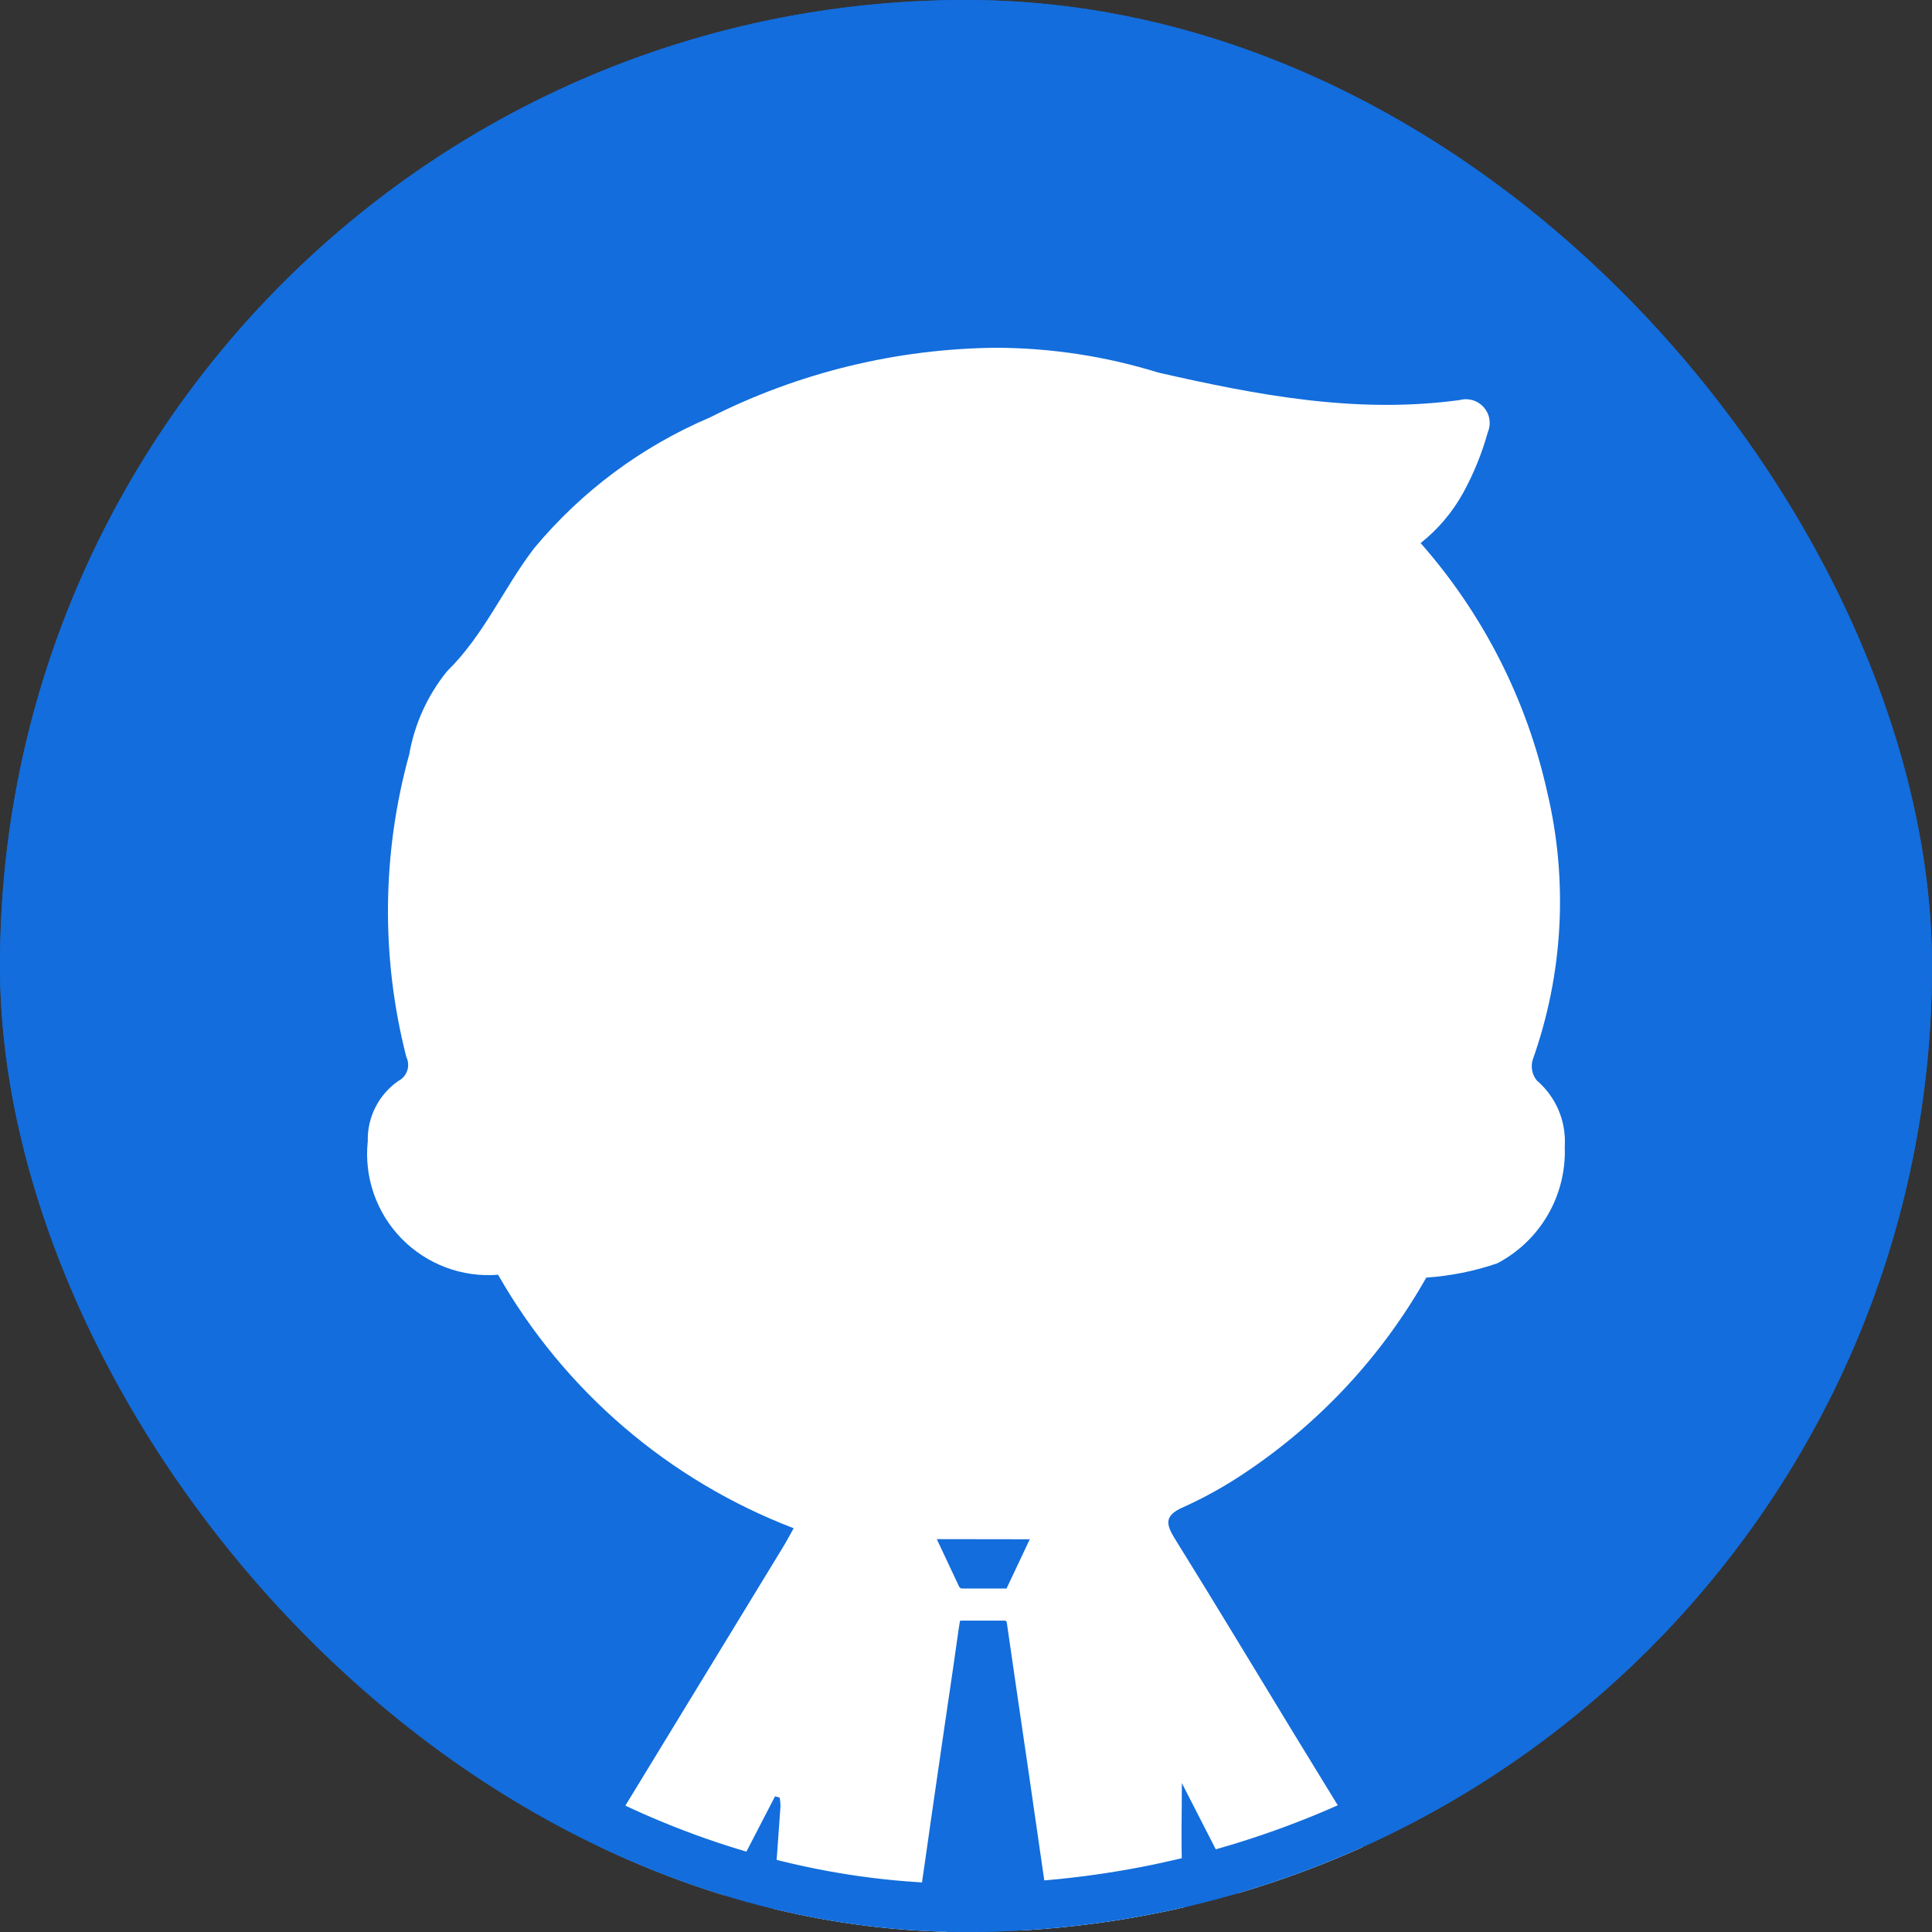
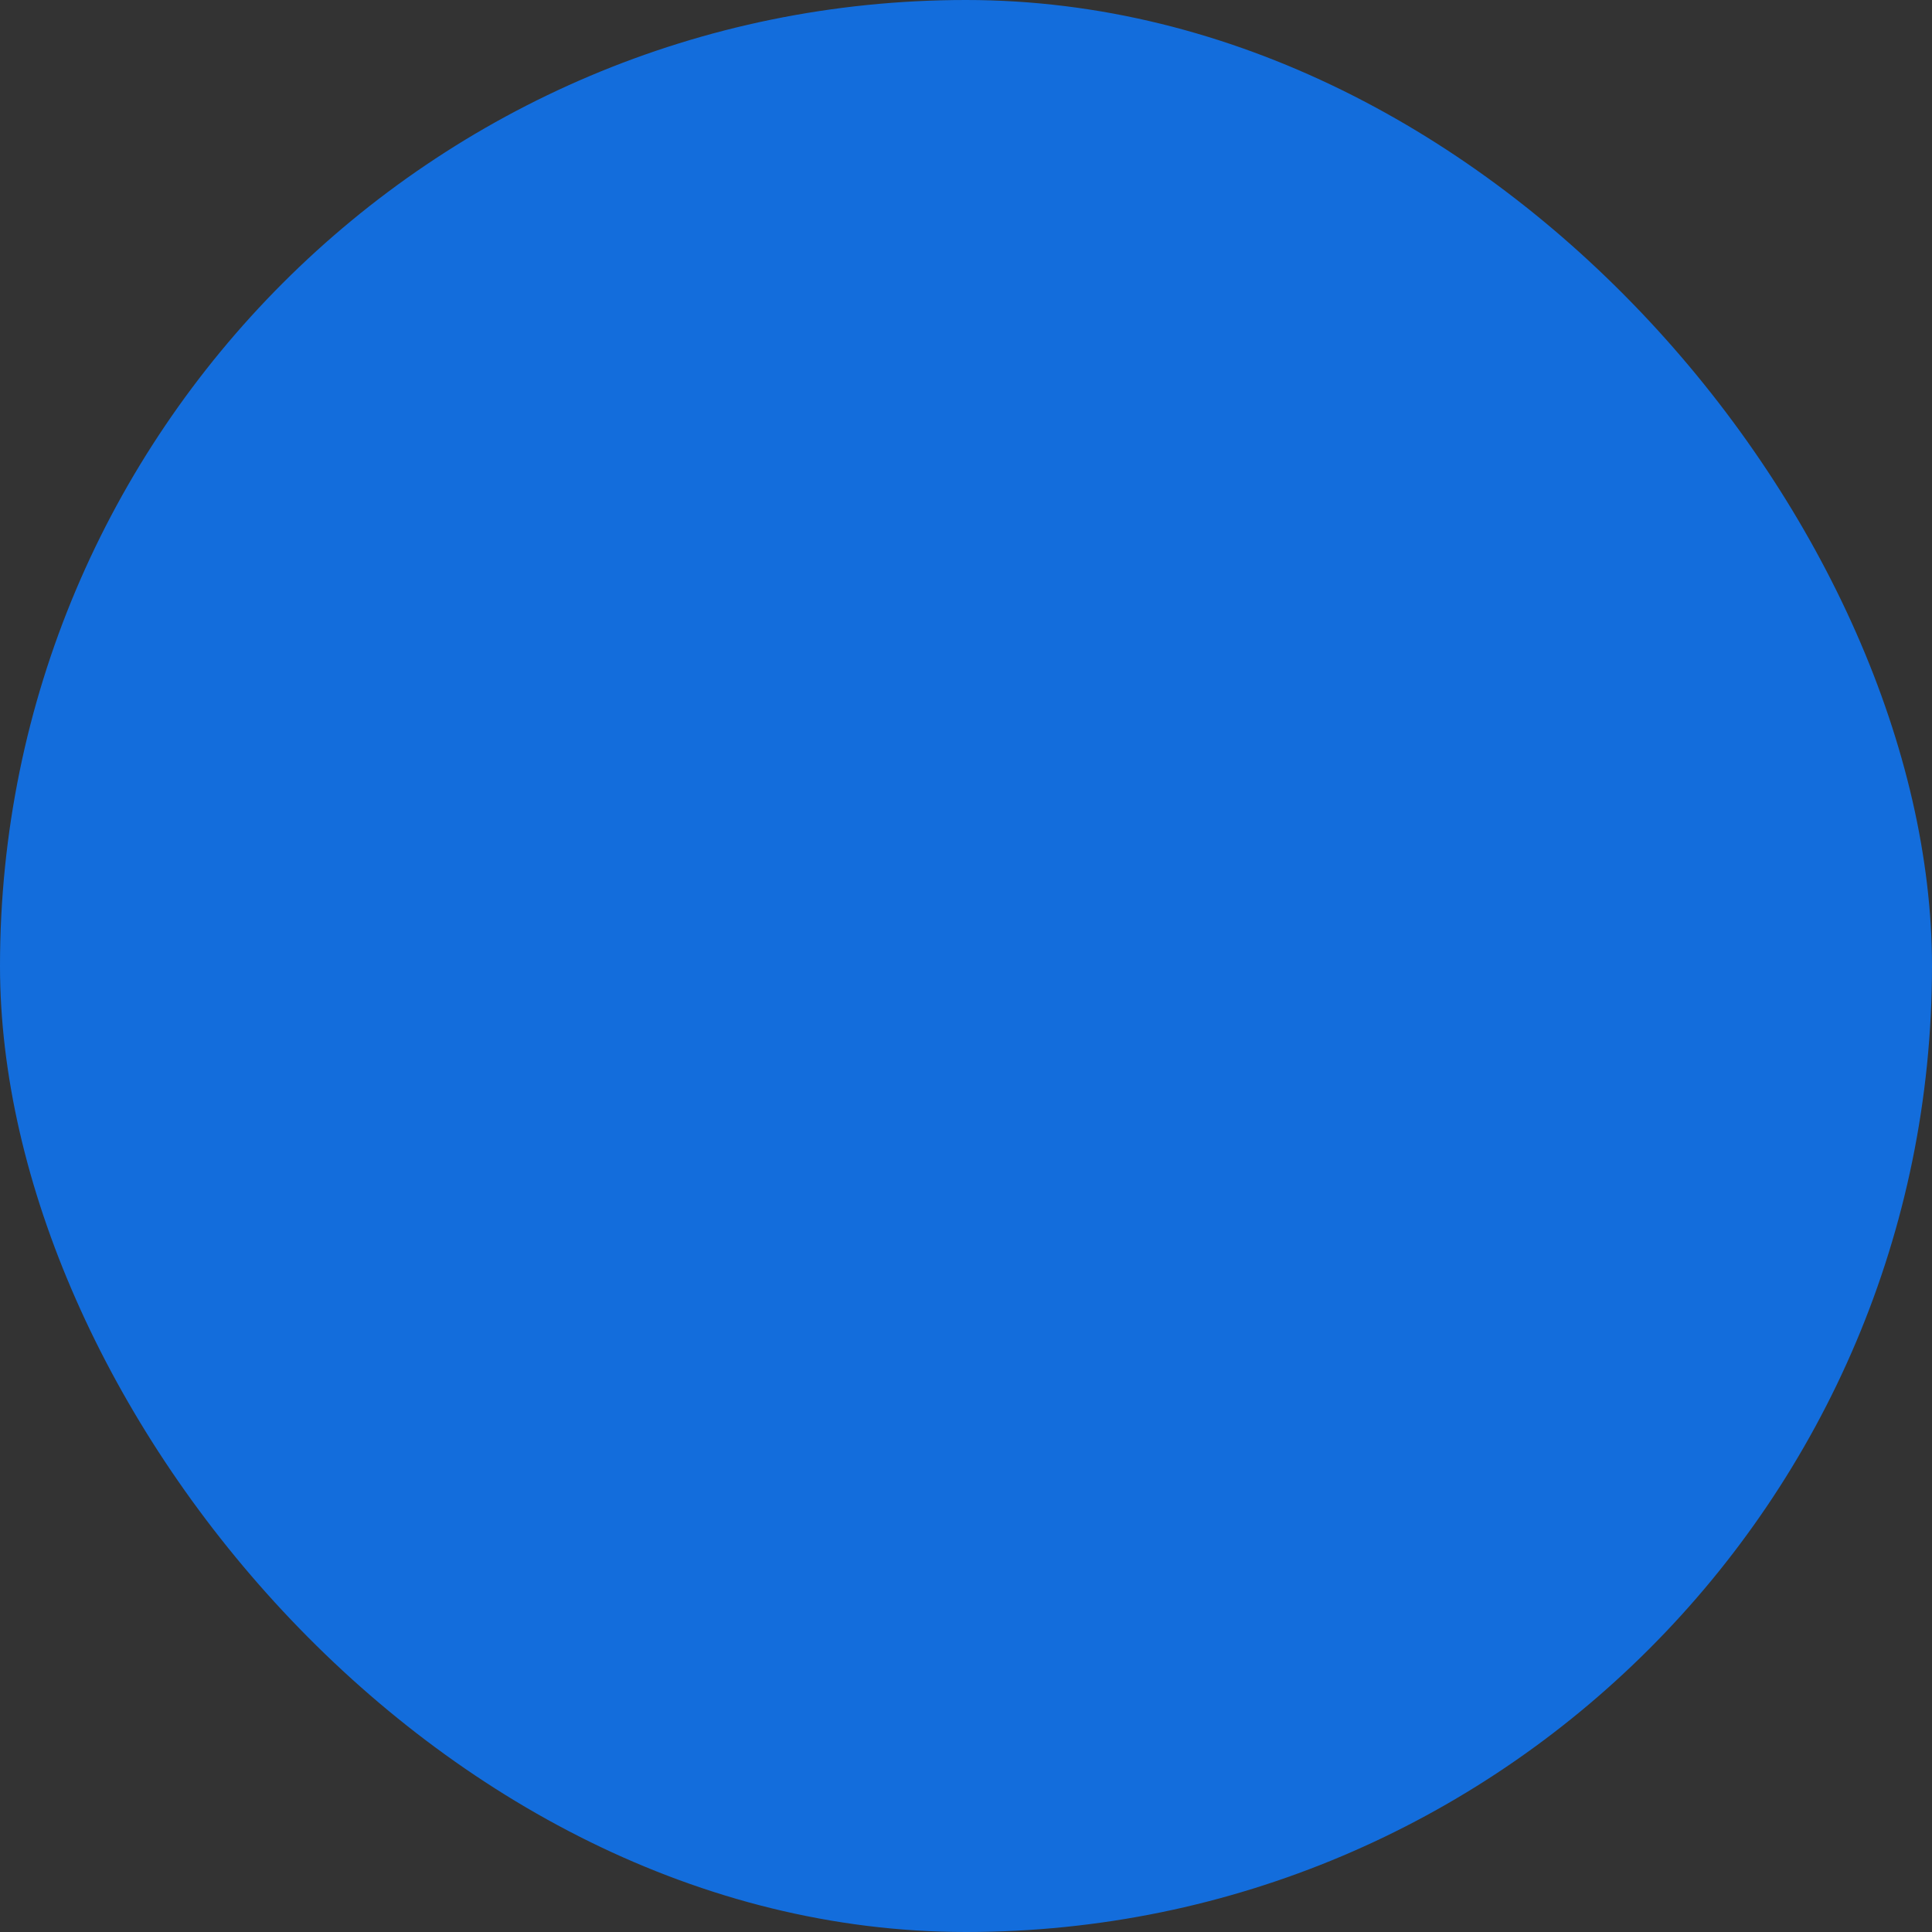
<svg xmlns="http://www.w3.org/2000/svg" width="100" height="100" viewBox="0 0 100 100" fill="none">
  <rect x="0" y="0" width="100" height="100" fill="#333333" stroke="none" />
  <g clip-path="url(#clip0_5446_355)">
    <rect width="100" height="100" rx="50" fill="#136DDC" />
-     <path d="M79.543 55.923C79.427 55.778 79.346 55.607 79.308 55.425C79.271 55.243 79.276 55.054 79.325 54.875C80.913 50.42 81.177 45.602 80.084 41.001C79.025 36.22 76.77 31.785 73.531 28.11C74.43 27.398 75.178 26.515 75.733 25.511C76.278 24.516 76.706 23.461 77.01 22.368C77.1 22.157 77.127 21.924 77.091 21.697C77.055 21.471 76.955 21.259 76.804 21.085C76.653 20.912 76.457 20.785 76.237 20.718C76.017 20.651 75.782 20.646 75.56 20.706C70.212 21.436 65.074 20.452 59.949 19.283C57.232 18.441 54.405 18.009 51.561 18C46.407 18.048 41.335 19.284 36.737 21.611C33.214 23.111 30.099 25.428 27.651 28.371C26.068 30.433 25.062 32.859 23.138 34.746C22.131 35.989 21.458 37.468 21.183 39.043C19.767 44.163 19.714 49.564 21.031 54.71C21.14 54.931 21.156 55.186 21.077 55.419C20.998 55.653 20.83 55.845 20.61 55.955C20.111 56.303 19.707 56.768 19.433 57.31C19.158 57.852 19.021 58.453 19.036 59.06C18.937 59.977 19.043 60.905 19.345 61.777C19.646 62.649 20.136 63.443 20.78 64.104C21.425 64.765 22.207 65.276 23.071 65.6C23.935 65.925 24.861 66.055 25.781 65.981C29.209 71.99 34.616 76.627 41.08 79.101C40.881 79.455 40.72 79.763 40.54 80.06C36.631 86.466 32.724 92.874 28.818 99.281C28.625 99.636 28.486 100.016 28.404 100.411C28.382 100.775 28.329 101.137 28.244 101.492C27.654 102.757 26.927 103.963 26.409 105.253C26.291 105.447 26.215 105.664 26.186 105.89C26.158 106.115 26.176 106.344 26.241 106.562C26.306 106.78 26.416 106.981 26.564 107.154C26.712 107.327 26.894 107.467 27.099 107.565C27.519 107.785 28.008 107.834 28.463 107.7C28.918 107.567 29.304 107.262 29.538 106.85C29.672 106.678 29.812 106.507 29.967 106.316C29.957 106.576 30.021 106.834 30.151 107.059C30.282 107.285 30.474 107.469 30.704 107.589C31.023 107.772 31.398 107.83 31.758 107.752C32.117 107.675 32.435 107.468 32.651 107.171C32.935 106.581 33.127 105.952 33.222 105.305C33.293 104.967 33.345 104.627 33.404 104.287L33.416 104.252L33.662 104.498C33.958 104.277 34.358 104.117 34.53 103.824C35.022 102.987 35.408 102.09 35.854 101.225C37.271 98.473 38.692 95.723 40.117 92.976L40.355 93.045C40.383 93.194 40.397 93.346 40.398 93.498C40.139 97.138 39.87 100.778 39.618 104.424C39.592 104.805 39.526 105.438 39.704 105.529C40.427 105.92 40.186 106.511 40.176 107.052C40.117 110.168 40.043 113.284 39.98 116.399H39.968L38.617 135.246C38.618 135.472 38.556 135.693 38.438 135.885C38.32 136.078 38.151 136.233 37.95 136.335C36.82 136.98 35.968 138.018 35.557 139.251C35.309 139.725 35.222 140.268 35.312 140.796C35.335 141.001 35.33 141.208 35.334 141.409C35.342 141.881 35.457 142 35.938 142H45.645C46.295 142 46.399 141.896 46.399 141.227C46.399 138.949 46.399 137.449 46.399 135.171L49.49 117.907L50.462 112.91C50.595 113.339 50.669 113.508 50.7 113.685C51.417 117.819 52.258 121.937 52.807 126.092C53.09 128.232 53.651 130.323 54.121 132.427L54.613 135.17C54.613 137.448 54.613 138.948 54.613 141.225C54.613 141.894 54.717 142 55.367 141.999H65.074C65.552 141.999 65.67 141.876 65.678 141.408C65.678 141.202 65.678 140.993 65.7 140.794C65.79 140.267 65.704 139.724 65.455 139.25C65.044 138.017 64.192 136.979 63.062 136.334C62.861 136.232 62.692 136.076 62.574 135.884C62.456 135.692 62.394 135.471 62.394 135.245L61.052 116.584C60.814 112.779 60.955 108.961 61.471 105.184C61.979 102.43 61.292 99.462 61.181 96.59C61.13 95.251 61.173 93.908 61.173 92.293L67.354 104.365L68.015 104.12C68.126 104.956 68.307 105.782 68.555 106.589C68.628 106.863 68.753 107.12 68.923 107.346C69.123 107.565 69.395 107.705 69.69 107.74C69.993 107.797 70.306 107.763 70.59 107.643C70.874 107.524 71.117 107.323 71.287 107.066C71.467 106.763 71.527 106.403 71.457 106.057C71.599 106.217 71.745 106.379 71.882 106.548C72.717 107.61 73.609 107.933 74.474 107.429C75.572 106.788 75.43 105.772 75.041 104.858C74.511 103.613 73.812 102.442 73.188 101.235C73.074 101.011 72.865 100.604 72.921 100.558C73.572 100.041 73.027 99.662 72.799 99.279C70.882 96.12 68.957 92.966 67.023 89.817C64.958 86.431 62.917 83.029 60.821 79.662C60.323 78.862 60.268 78.435 61.261 78.004C62.395 77.492 63.482 76.882 64.511 76.183C68.356 73.601 71.544 70.159 73.823 66.129C75.073 66.044 76.306 65.797 77.492 65.392C78.587 64.82 79.498 63.948 80.117 62.878C80.737 61.809 81.04 60.586 80.991 59.351C81.033 58.706 80.924 58.061 80.673 57.466C80.421 56.871 80.034 56.343 79.543 55.923ZM53.301 79.672L52.098 82.221H51.593C51.003 82.221 50.413 82.221 49.823 82.221C49.782 82.226 49.741 82.216 49.706 82.194C49.671 82.171 49.645 82.138 49.632 82.098L49.237 81.258L48.536 79.766C48.522 79.736 48.51 79.704 48.495 79.665L53.301 79.672ZM50.886 101.602L50.09 100.913L48.269 99.332C48.046 99.138 47.82 98.945 47.6 98.746C47.583 98.729 47.569 98.709 47.56 98.686C47.551 98.664 47.547 98.64 47.548 98.616C47.65 97.893 47.759 97.171 47.865 96.449C47.989 95.59 48.112 94.731 48.233 93.871C48.348 93.076 48.463 92.282 48.579 91.489C48.688 90.737 48.797 89.985 48.907 89.233C49.048 88.269 49.192 87.305 49.332 86.341C49.432 85.661 49.526 84.981 49.623 84.301C49.642 84.169 49.665 84.038 49.69 83.892C49.727 83.892 49.767 83.883 49.813 83.883C50.531 83.883 51.25 83.883 51.969 83.883C52.06 83.883 52.1 83.898 52.115 84.006C52.29 85.234 52.47 86.462 52.649 87.689C52.853 89.087 53.058 90.485 53.264 91.883C53.449 93.153 53.633 94.424 53.815 95.695C53.957 96.664 54.1 97.632 54.237 98.602C54.238 98.632 54.232 98.662 54.221 98.689C54.209 98.717 54.192 98.742 54.17 98.762C53.631 99.236 53.088 99.705 52.545 100.175L50.928 101.576C50.915 101.586 50.901 101.594 50.886 101.602Z" fill="white" />
  </g>
-   <rect x="1.25" y="1.25" width="97.5" height="97.5" rx="48.75" stroke="#136DDC" stroke-width="2.5" />
  <defs>
    <clipPath id="clip0_5446_355">
      <rect width="100" height="100" rx="50" fill="white" />
    </clipPath>
  </defs>
</svg>